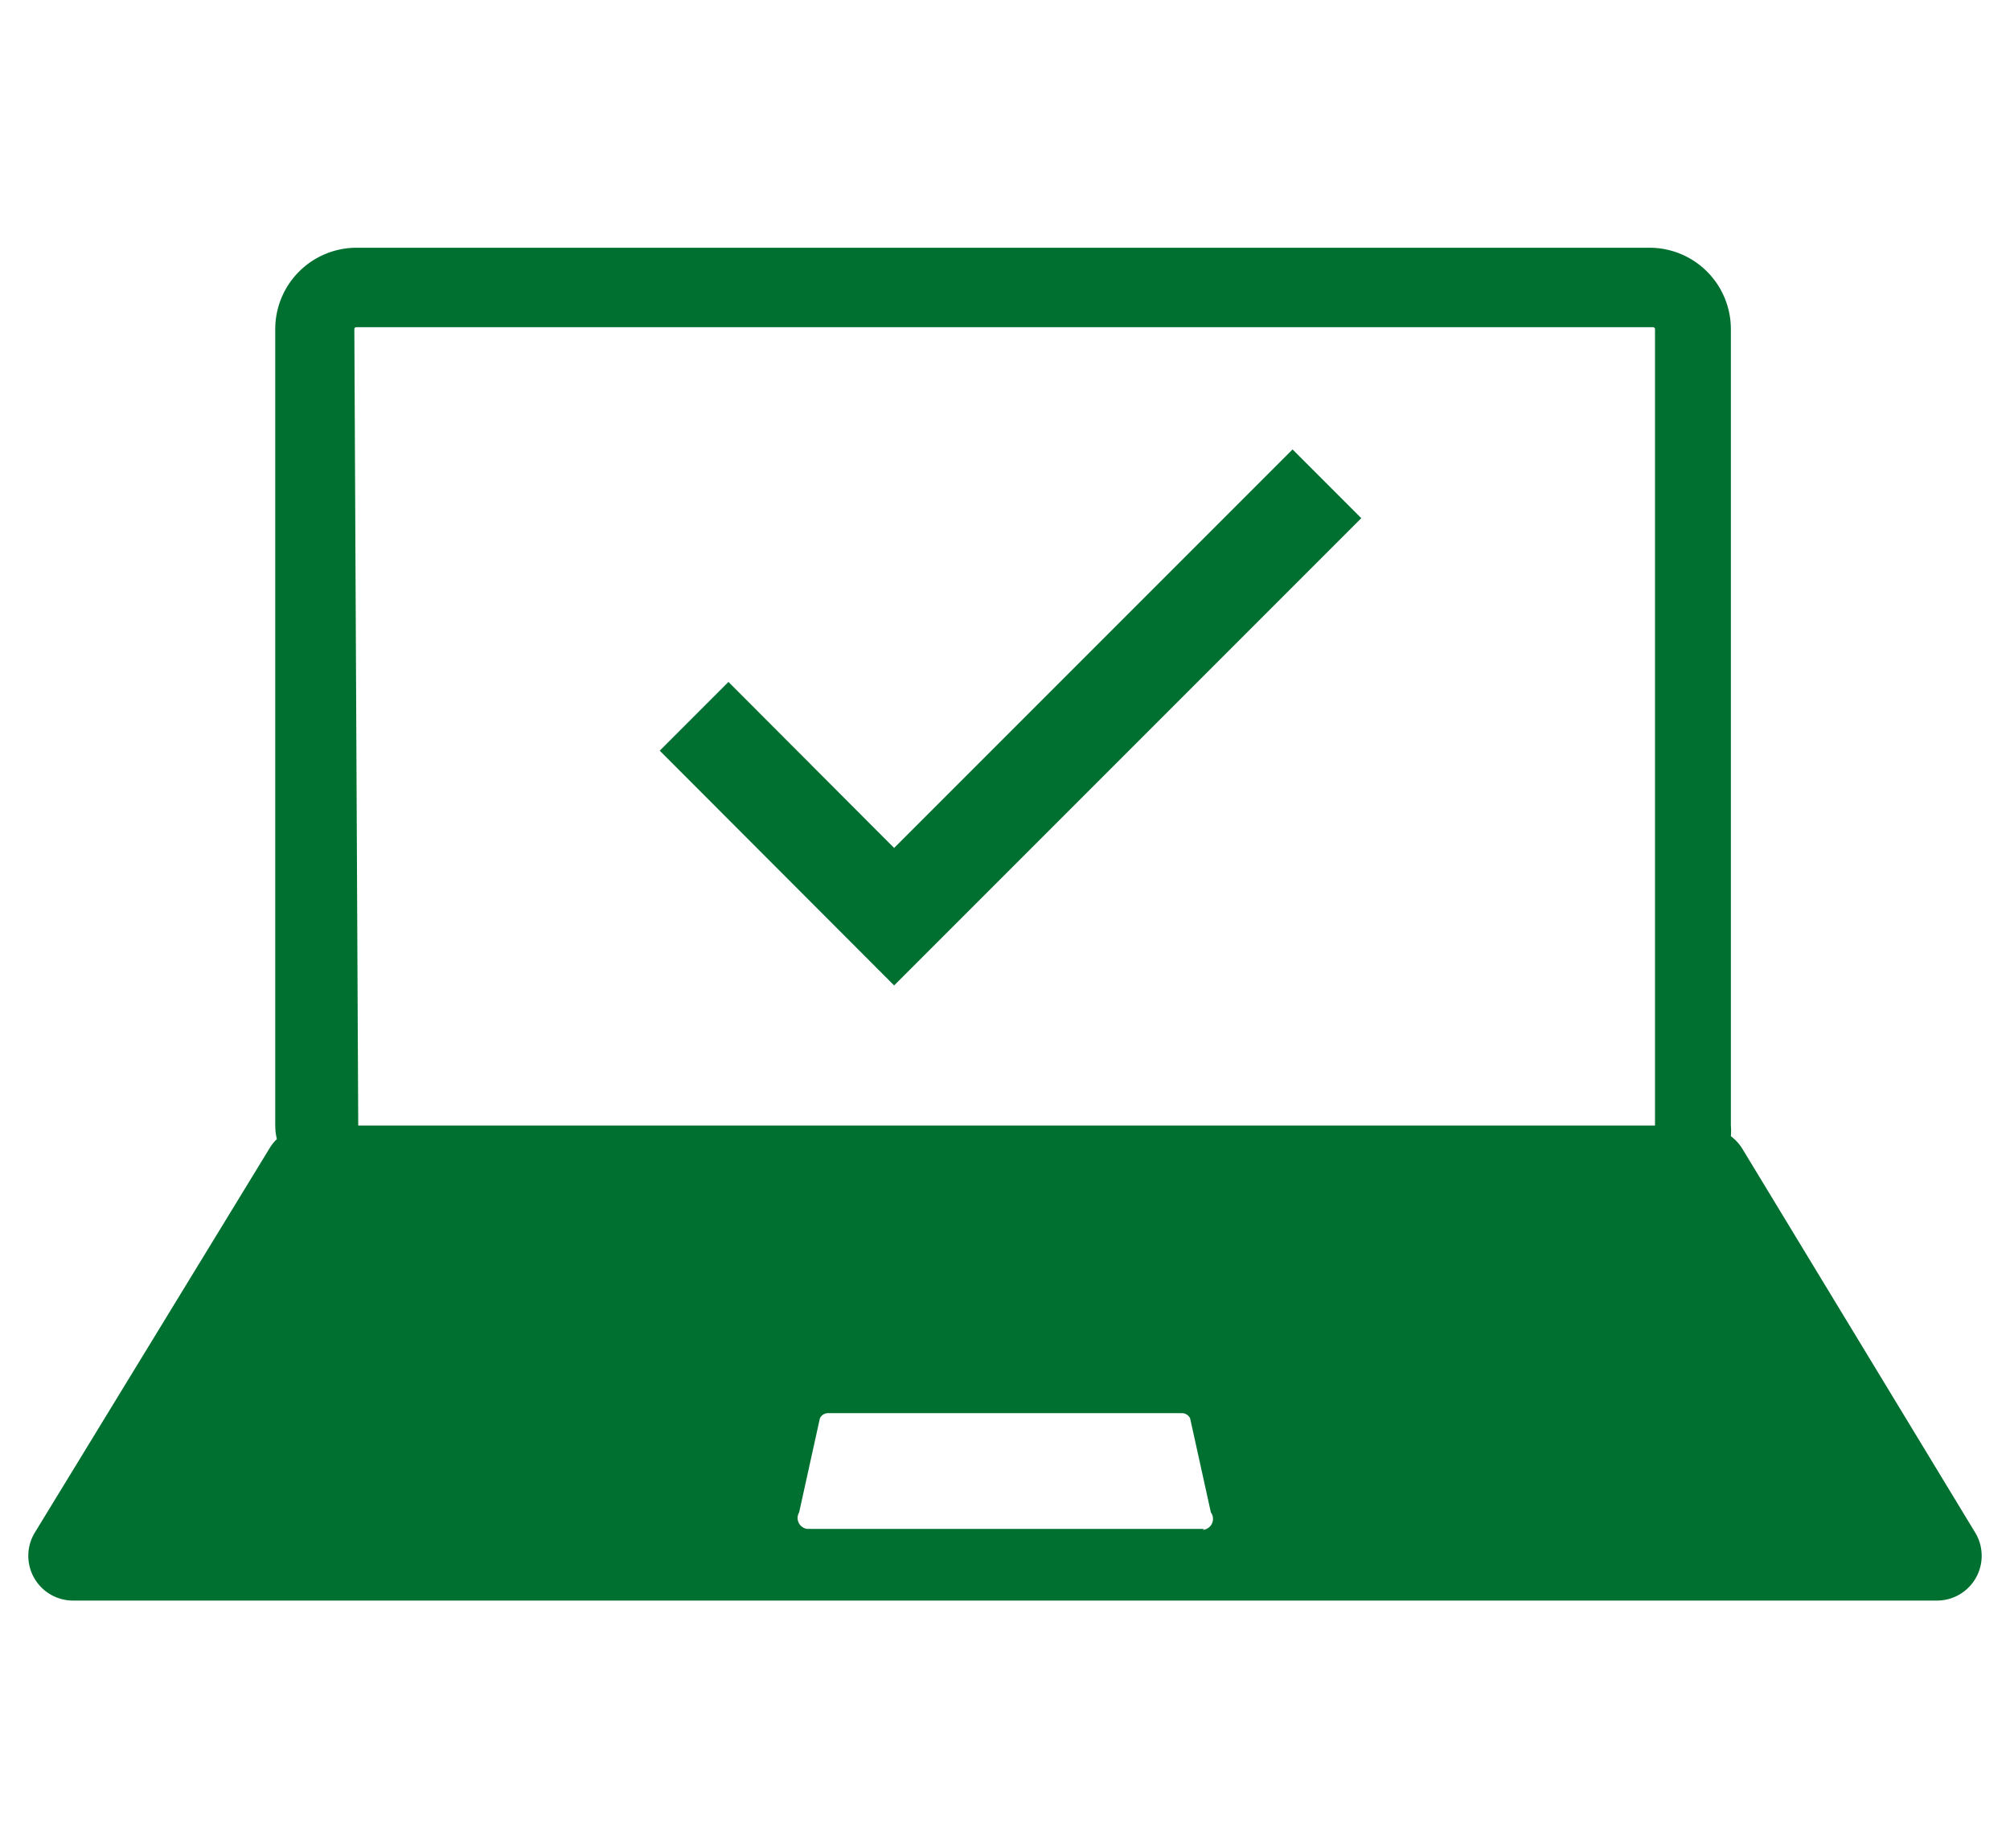
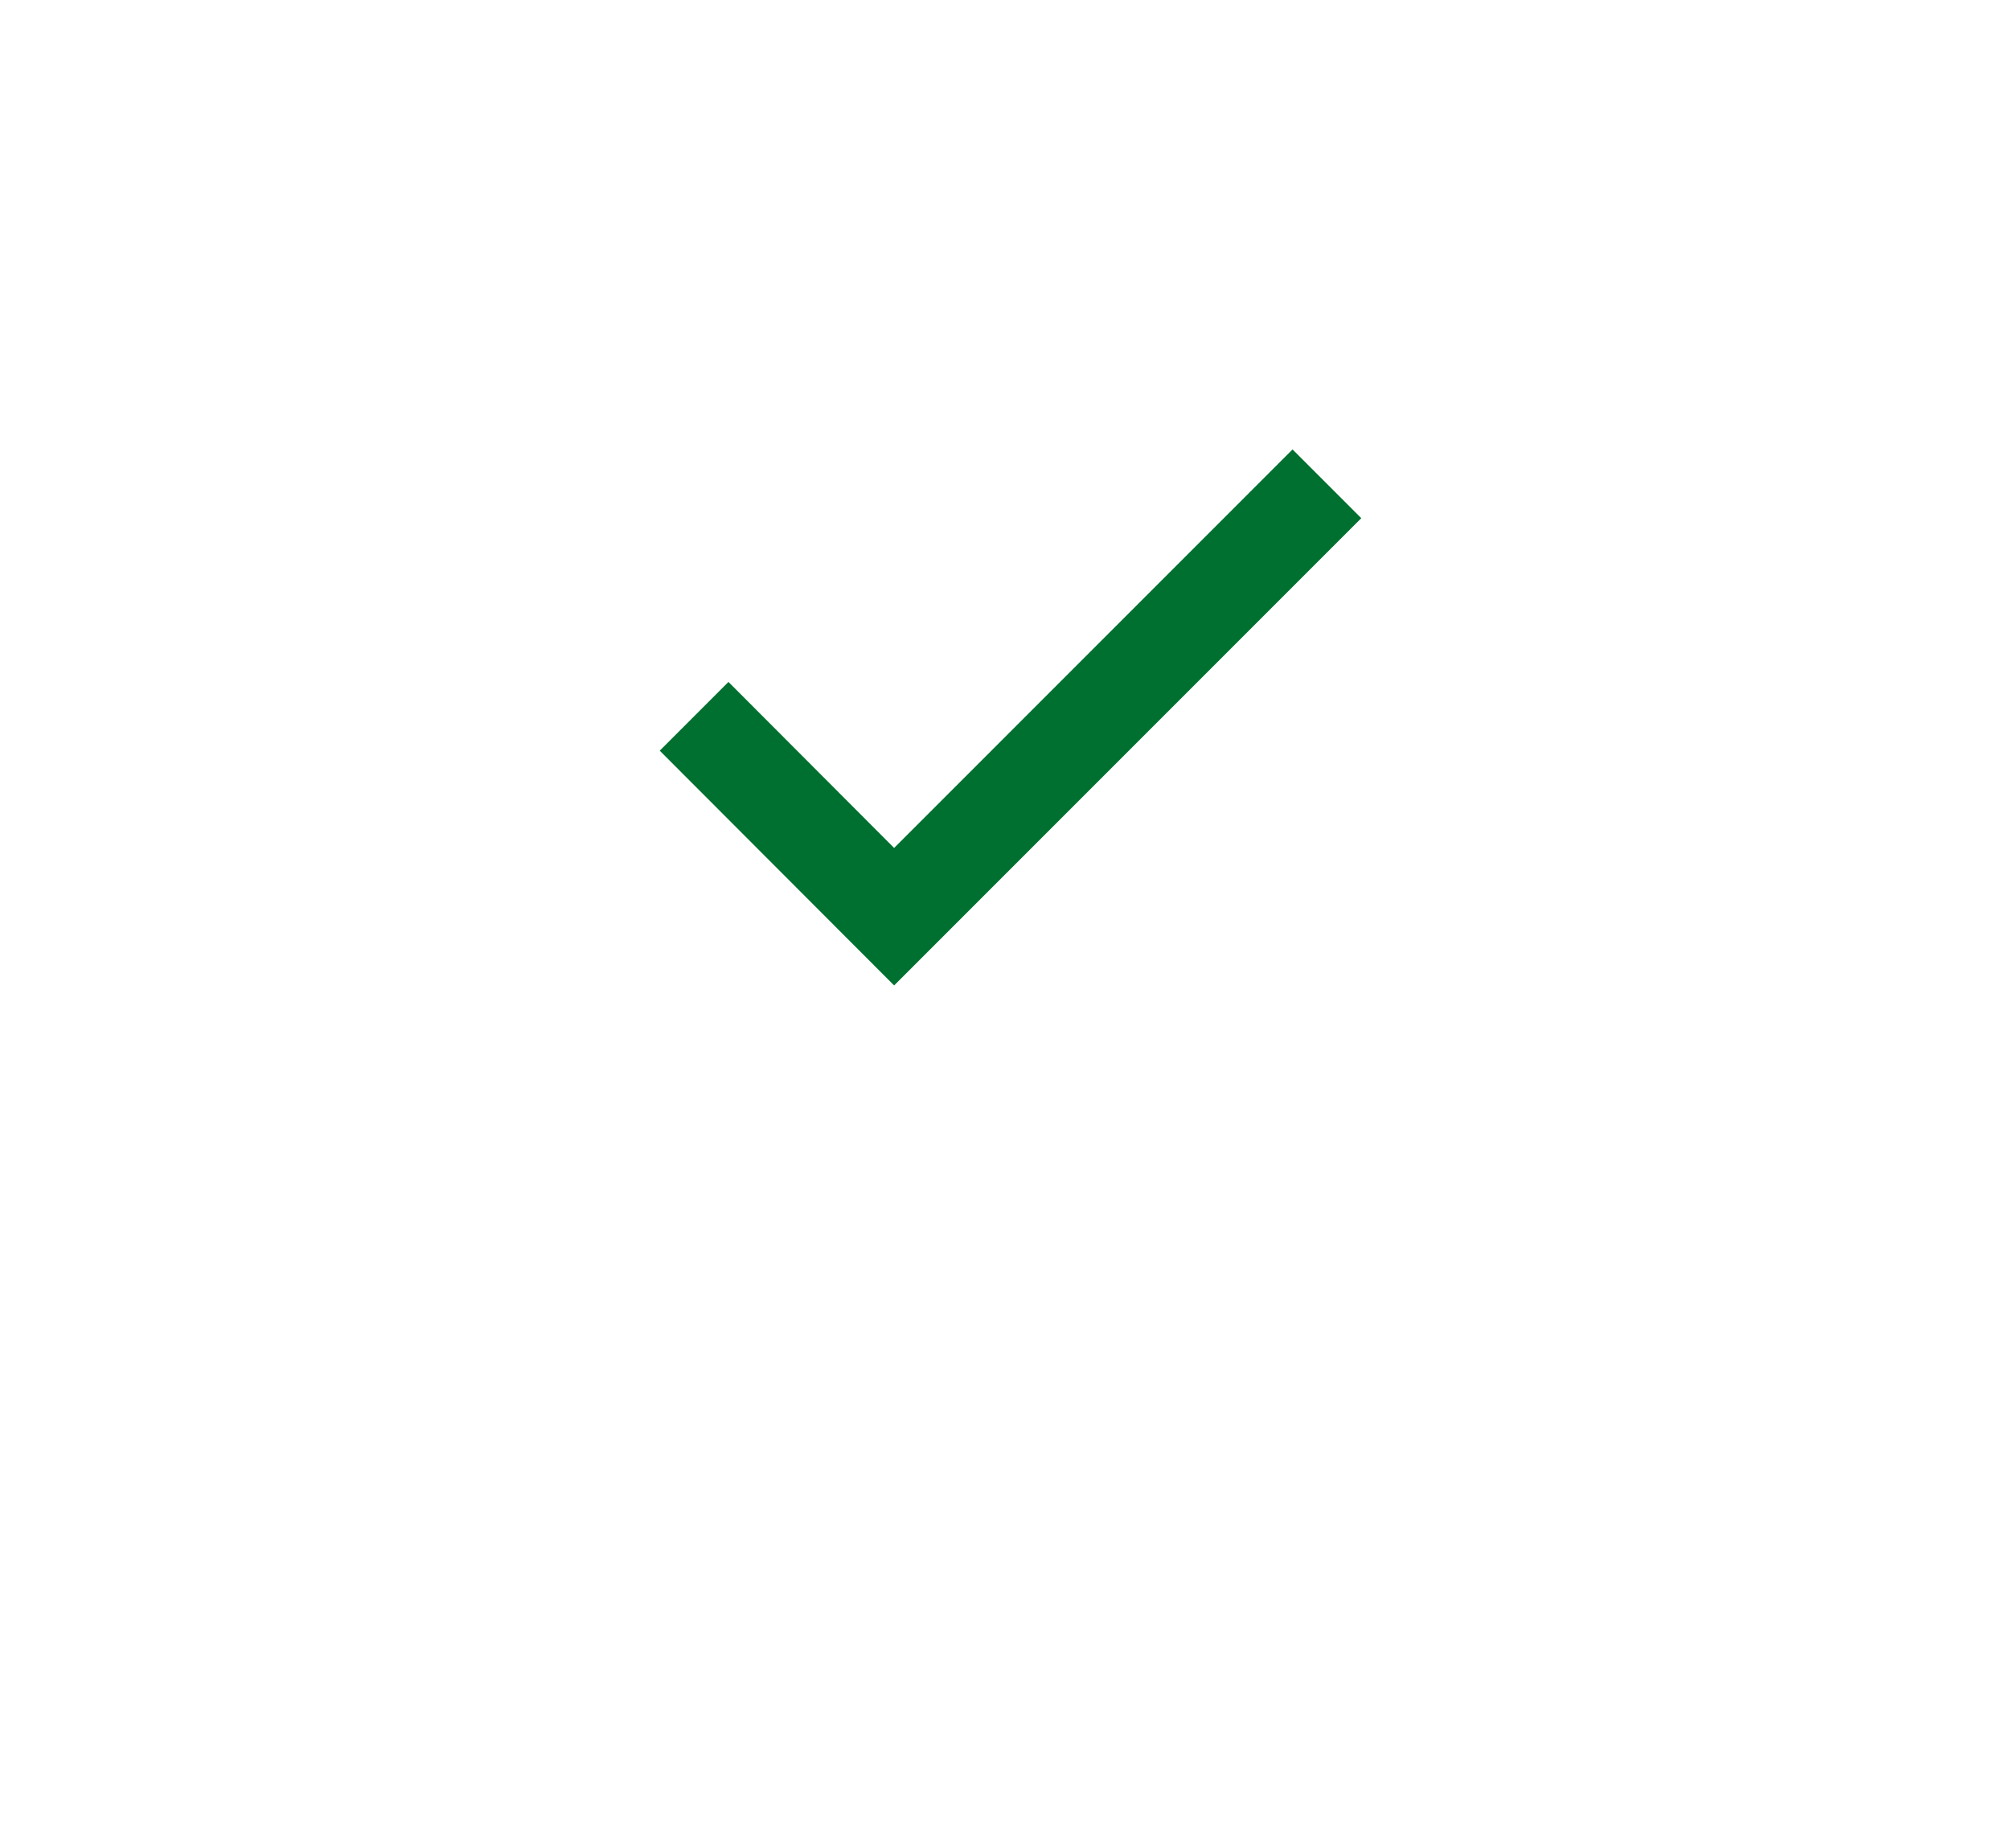
<svg xmlns="http://www.w3.org/2000/svg" id="レイヤー_1" data-name="レイヤー 1" viewBox="0 0 62 57" width="62" height="57">
  <defs>
    <style type="text/css">.cls-1{fill:#007030;}</style>
  </defs>
  <title>icon-ttl-pc</title>
-   <path class="cls-1" d="M60.93,47.27,53.74,35.42a1.4,1.4,0,0,0-.35-.38,1.86,1.86,0,0,0,0-.33V10.15a2.51,2.51,0,0,0-2.51-2.51H11a2.51,2.51,0,0,0-2.51,2.51V34.71a1.93,1.93,0,0,0,.05.42,1.28,1.28,0,0,0-.23.29L1.07,47.27a1.38,1.38,0,0,0,1.18,2.09h57.5A1.38,1.38,0,0,0,60.93,47.27Zm-50-37.12a.06.06,0,0,1,.06-.06h40a.06.06,0,0,1,.06.06V34.71s0,0,0,0h-40s0,0,0,0Zm26.21,37H24.9a.34.34,0,0,1-.25-.51l.64-2.9a.28.28,0,0,1,.25-.16H36.46a.28.28,0,0,1,.25.16l.64,2.9A.34.34,0,0,1,37.1,47.18Z" />
  <polygon class="cls-1" points="27.58 30.39 20.35 23.15 22.47 21.03 27.58 26.15 39.87 13.86 41.99 15.98 27.58 30.39" />
</svg>